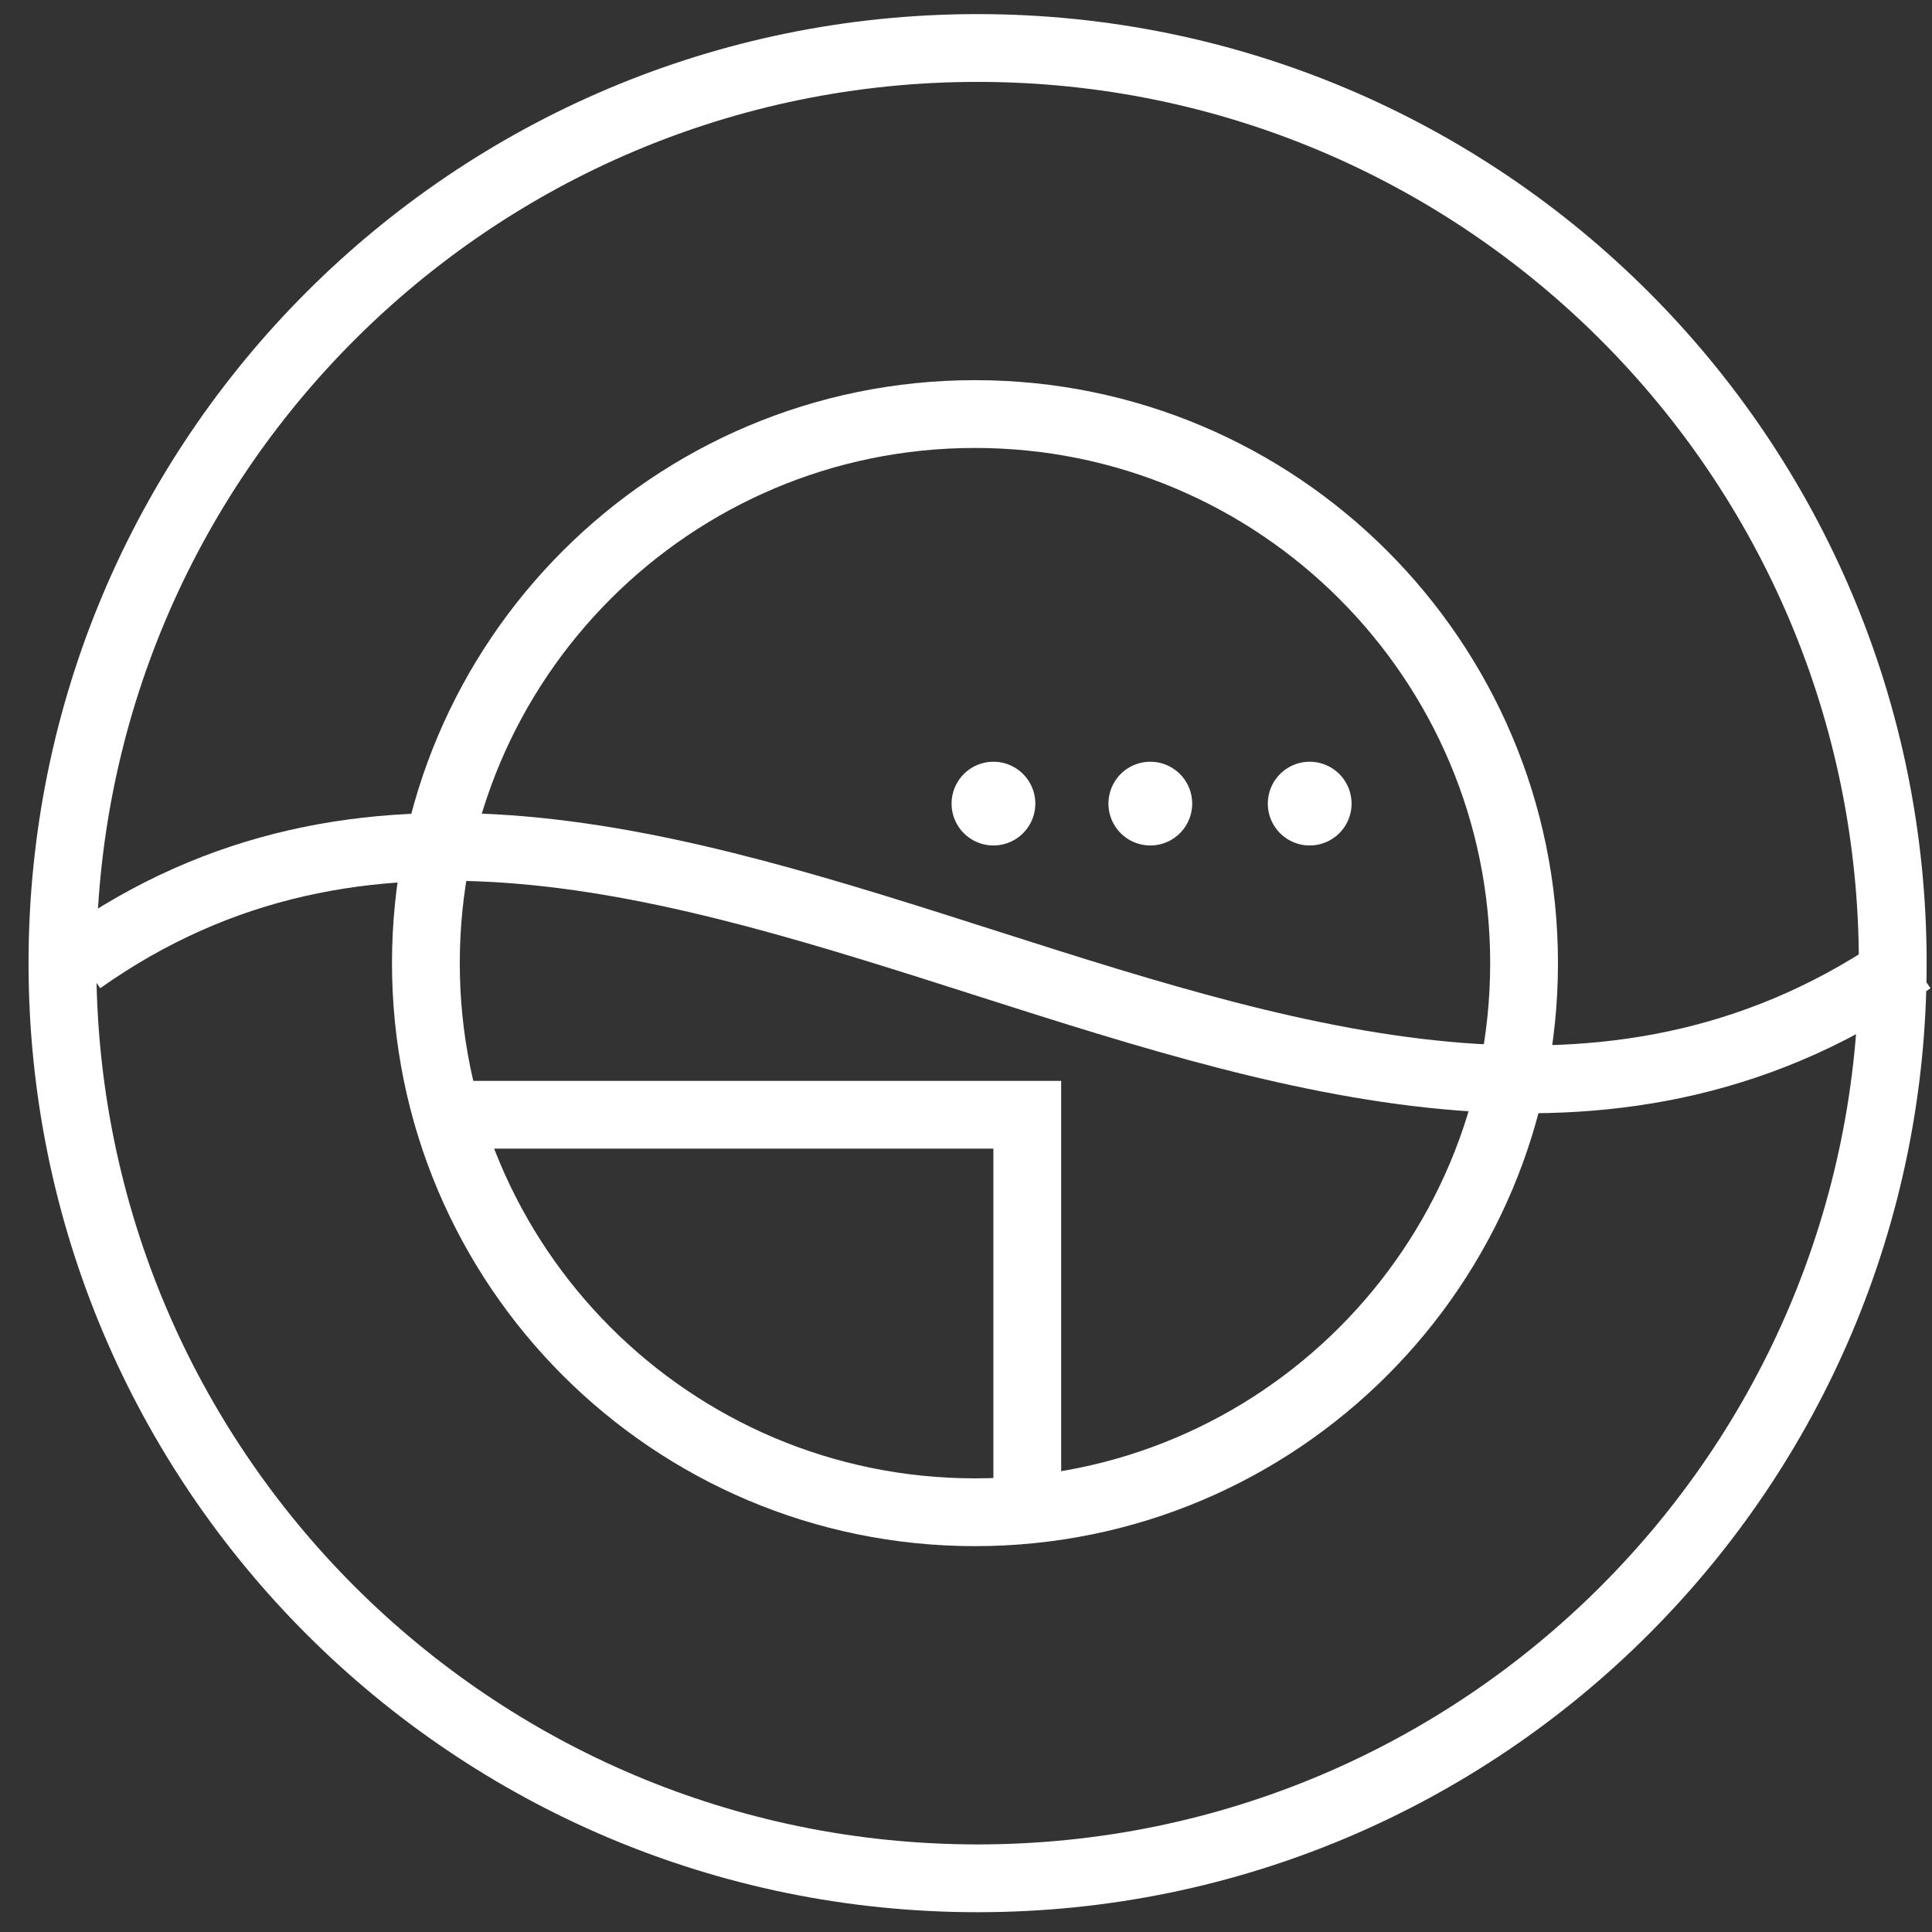
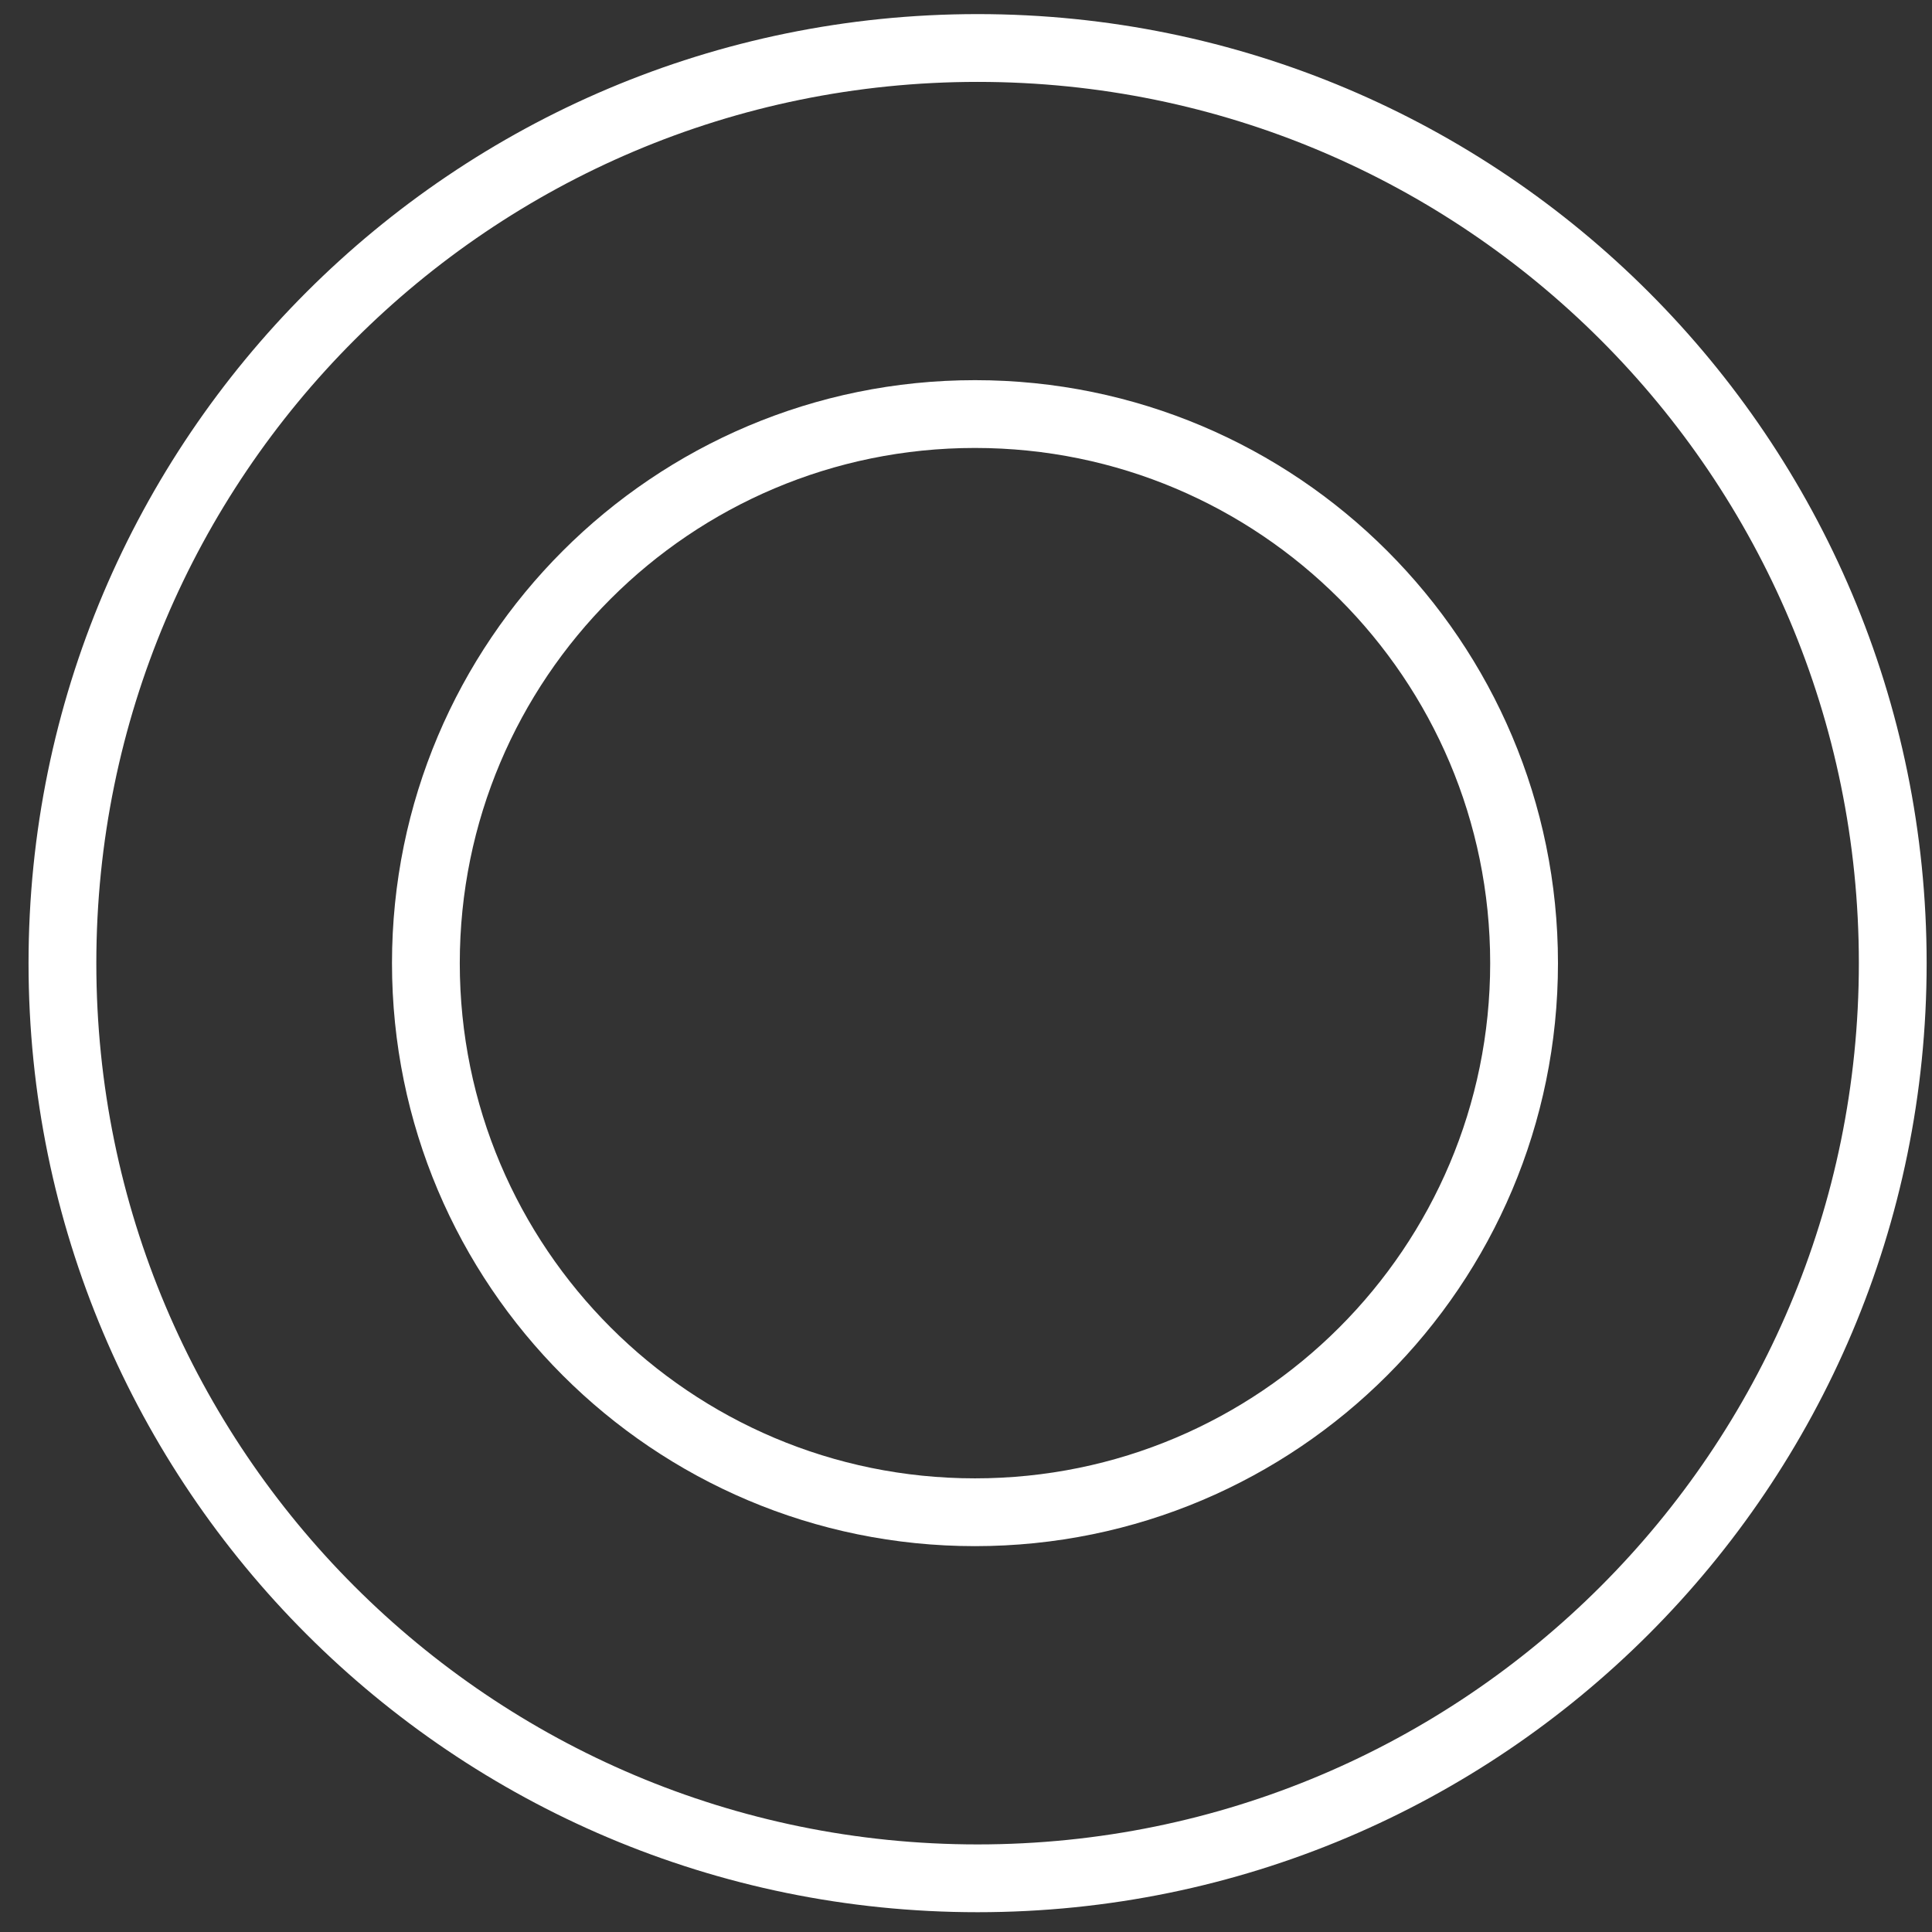
<svg xmlns="http://www.w3.org/2000/svg" viewBox="0 0 57 57" fill="none" class="advantage-icon">
  <rect x="0" y="0" width="57" height="57" fill="#333333" stroke="none" />
  <path d="M28.842 55.416c14.912 0 27-12.089 27-27 0-14.912-12.088-27-27-27s-27 12.088-27 27c0 14.911 12.088 27 27 27Z" stroke="#fff" stroke-width="2" stroke-miterlimit="10" />
  <path d="M28.765 44.616c8.947 0 16.2-7.253 16.2-16.2s-7.253-16.2-16.2-16.2-16.2 7.253-16.2 16.2 7.253 16.2 16.2 16.2Z" stroke="#fff" stroke-width="2" stroke-miterlimit="10" />
-   <path d="M30.308 44.615V32.889H13.183M2.38 28.338c16.587-11.726 36.952 12.034 54 0" stroke="#fff" stroke-width="2" stroke-miterlimit="10" />
-   <path d="M38.64 24.944a1.235 1.235 0 1 0 0-2.47 1.235 1.235 0 0 0 0 2.47ZM33.938 24.944a1.235 1.235 0 1 0 0-2.47 1.235 1.235 0 0 0 0 2.47ZM29.31 24.944a1.235 1.235 0 1 0 0-2.47 1.235 1.235 0 0 0 0 2.47Z" fill="#fff" />
</svg>